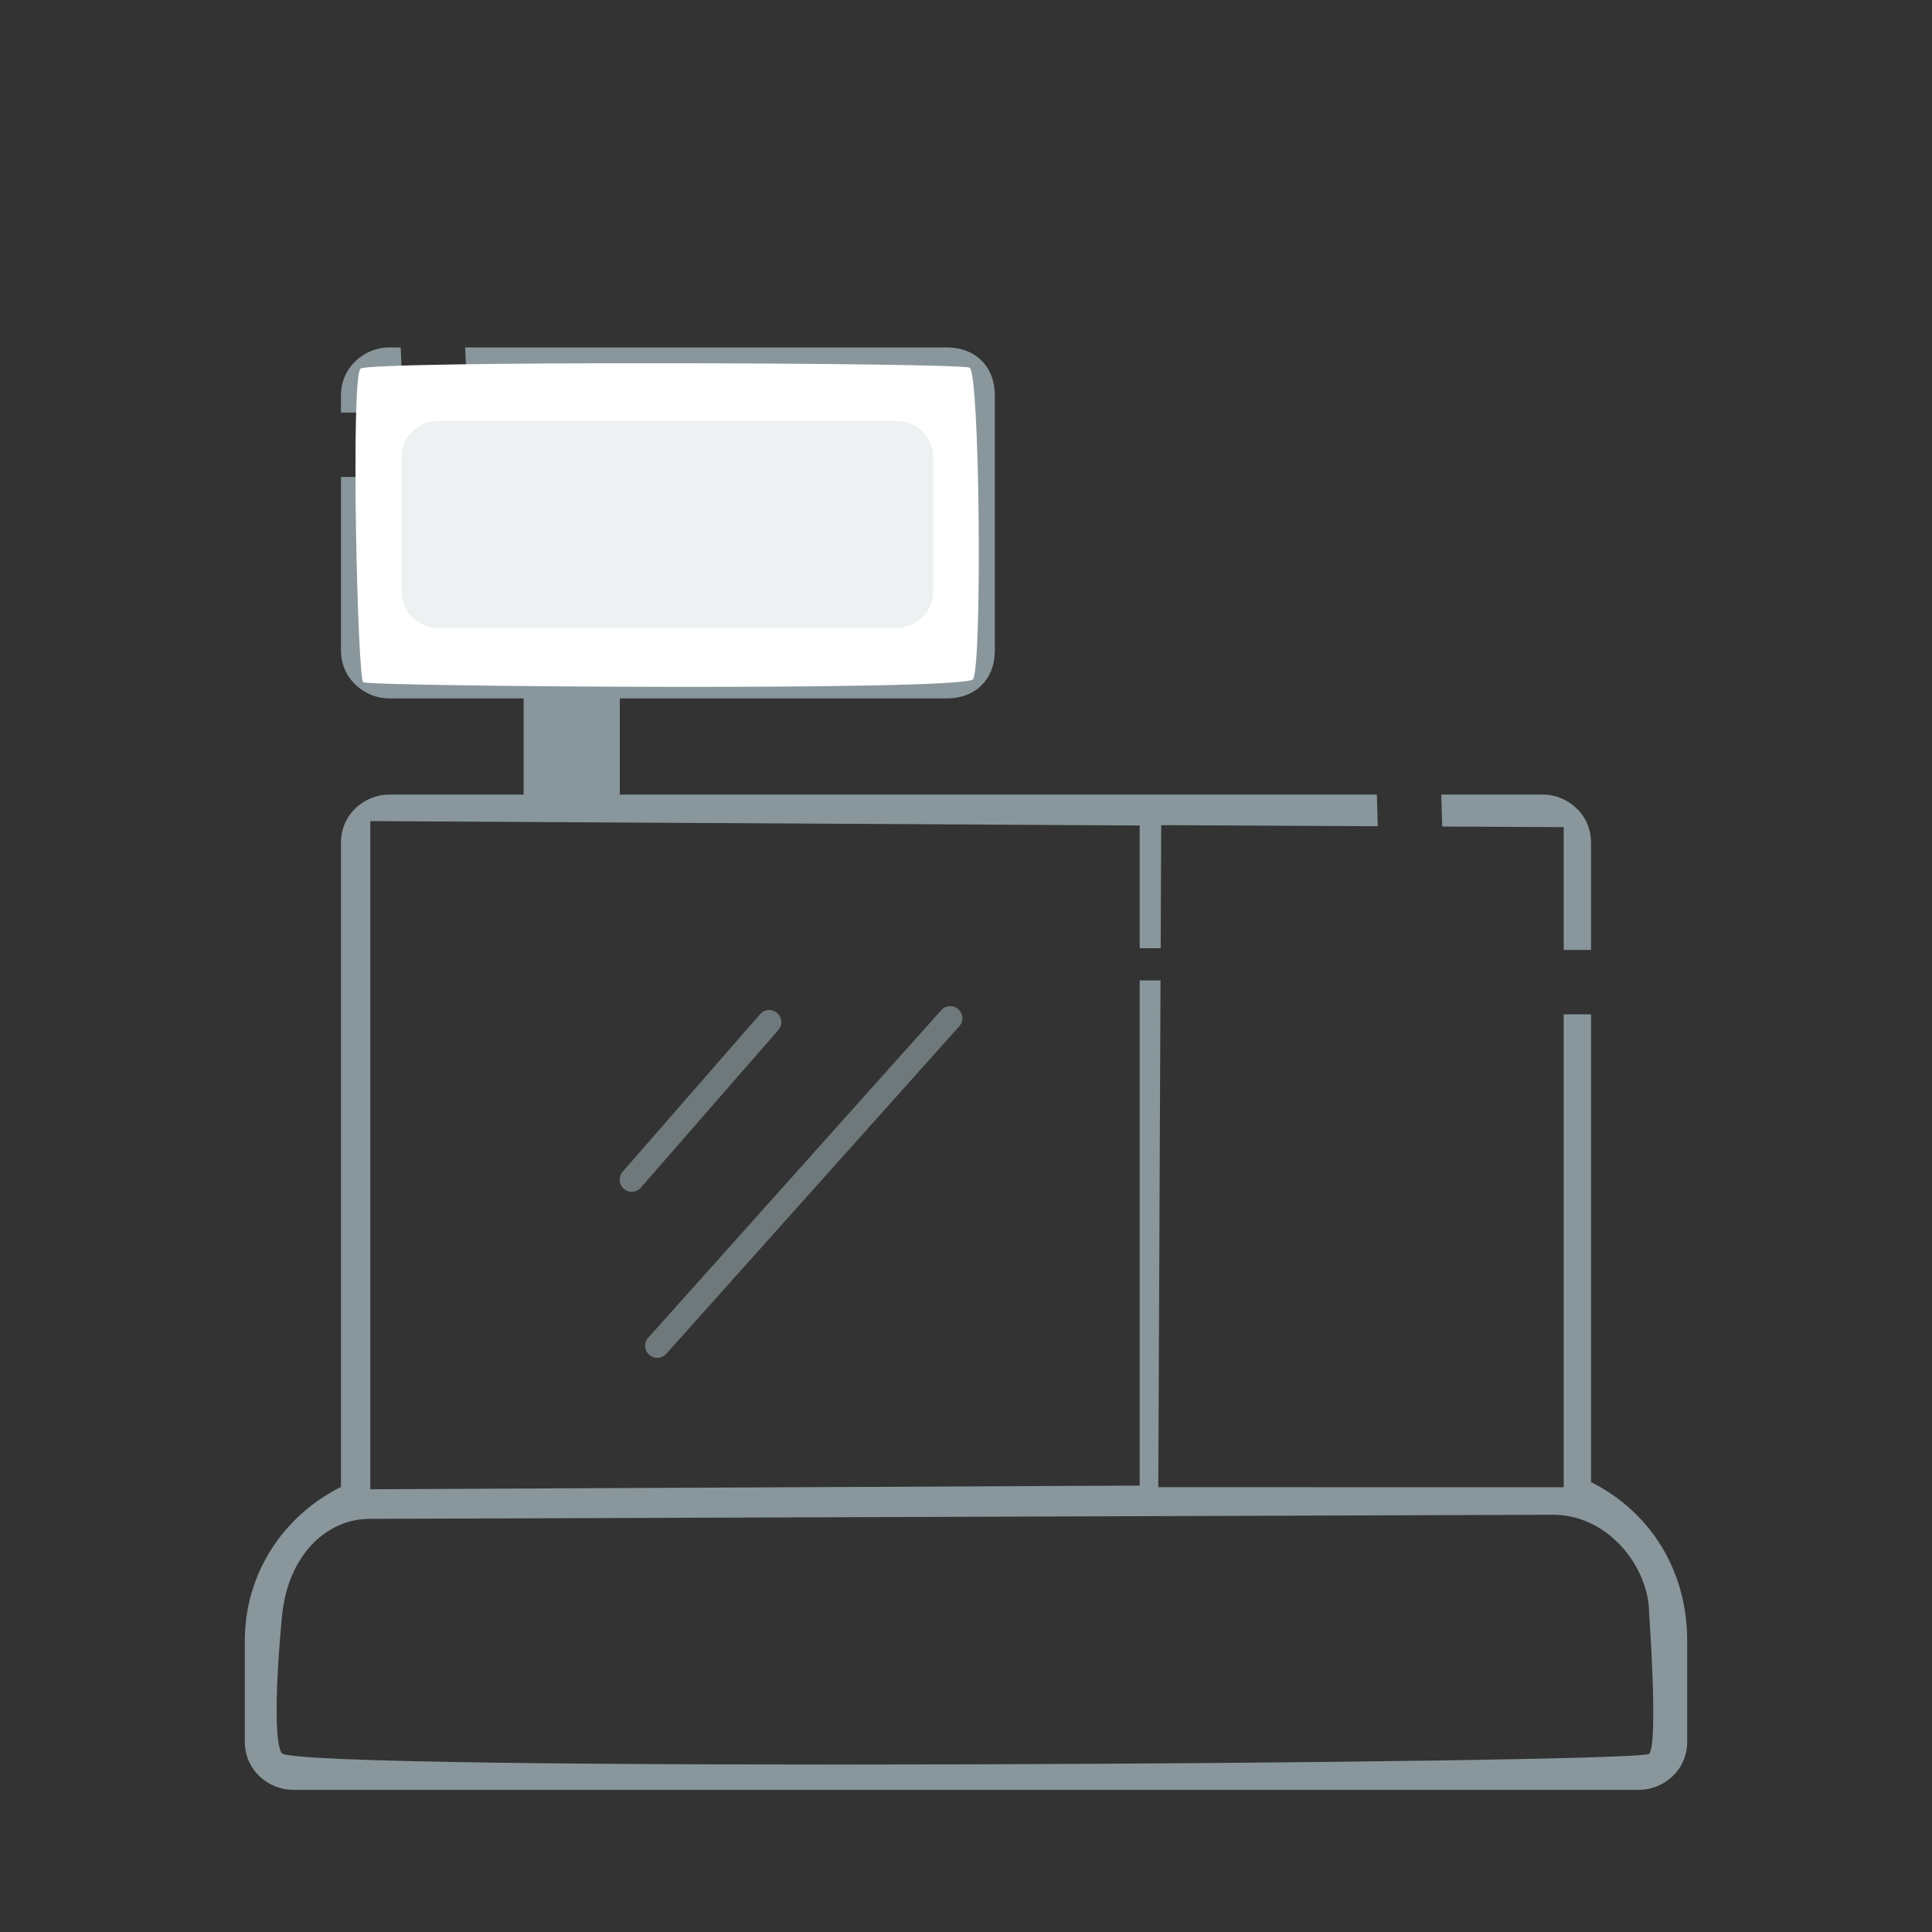
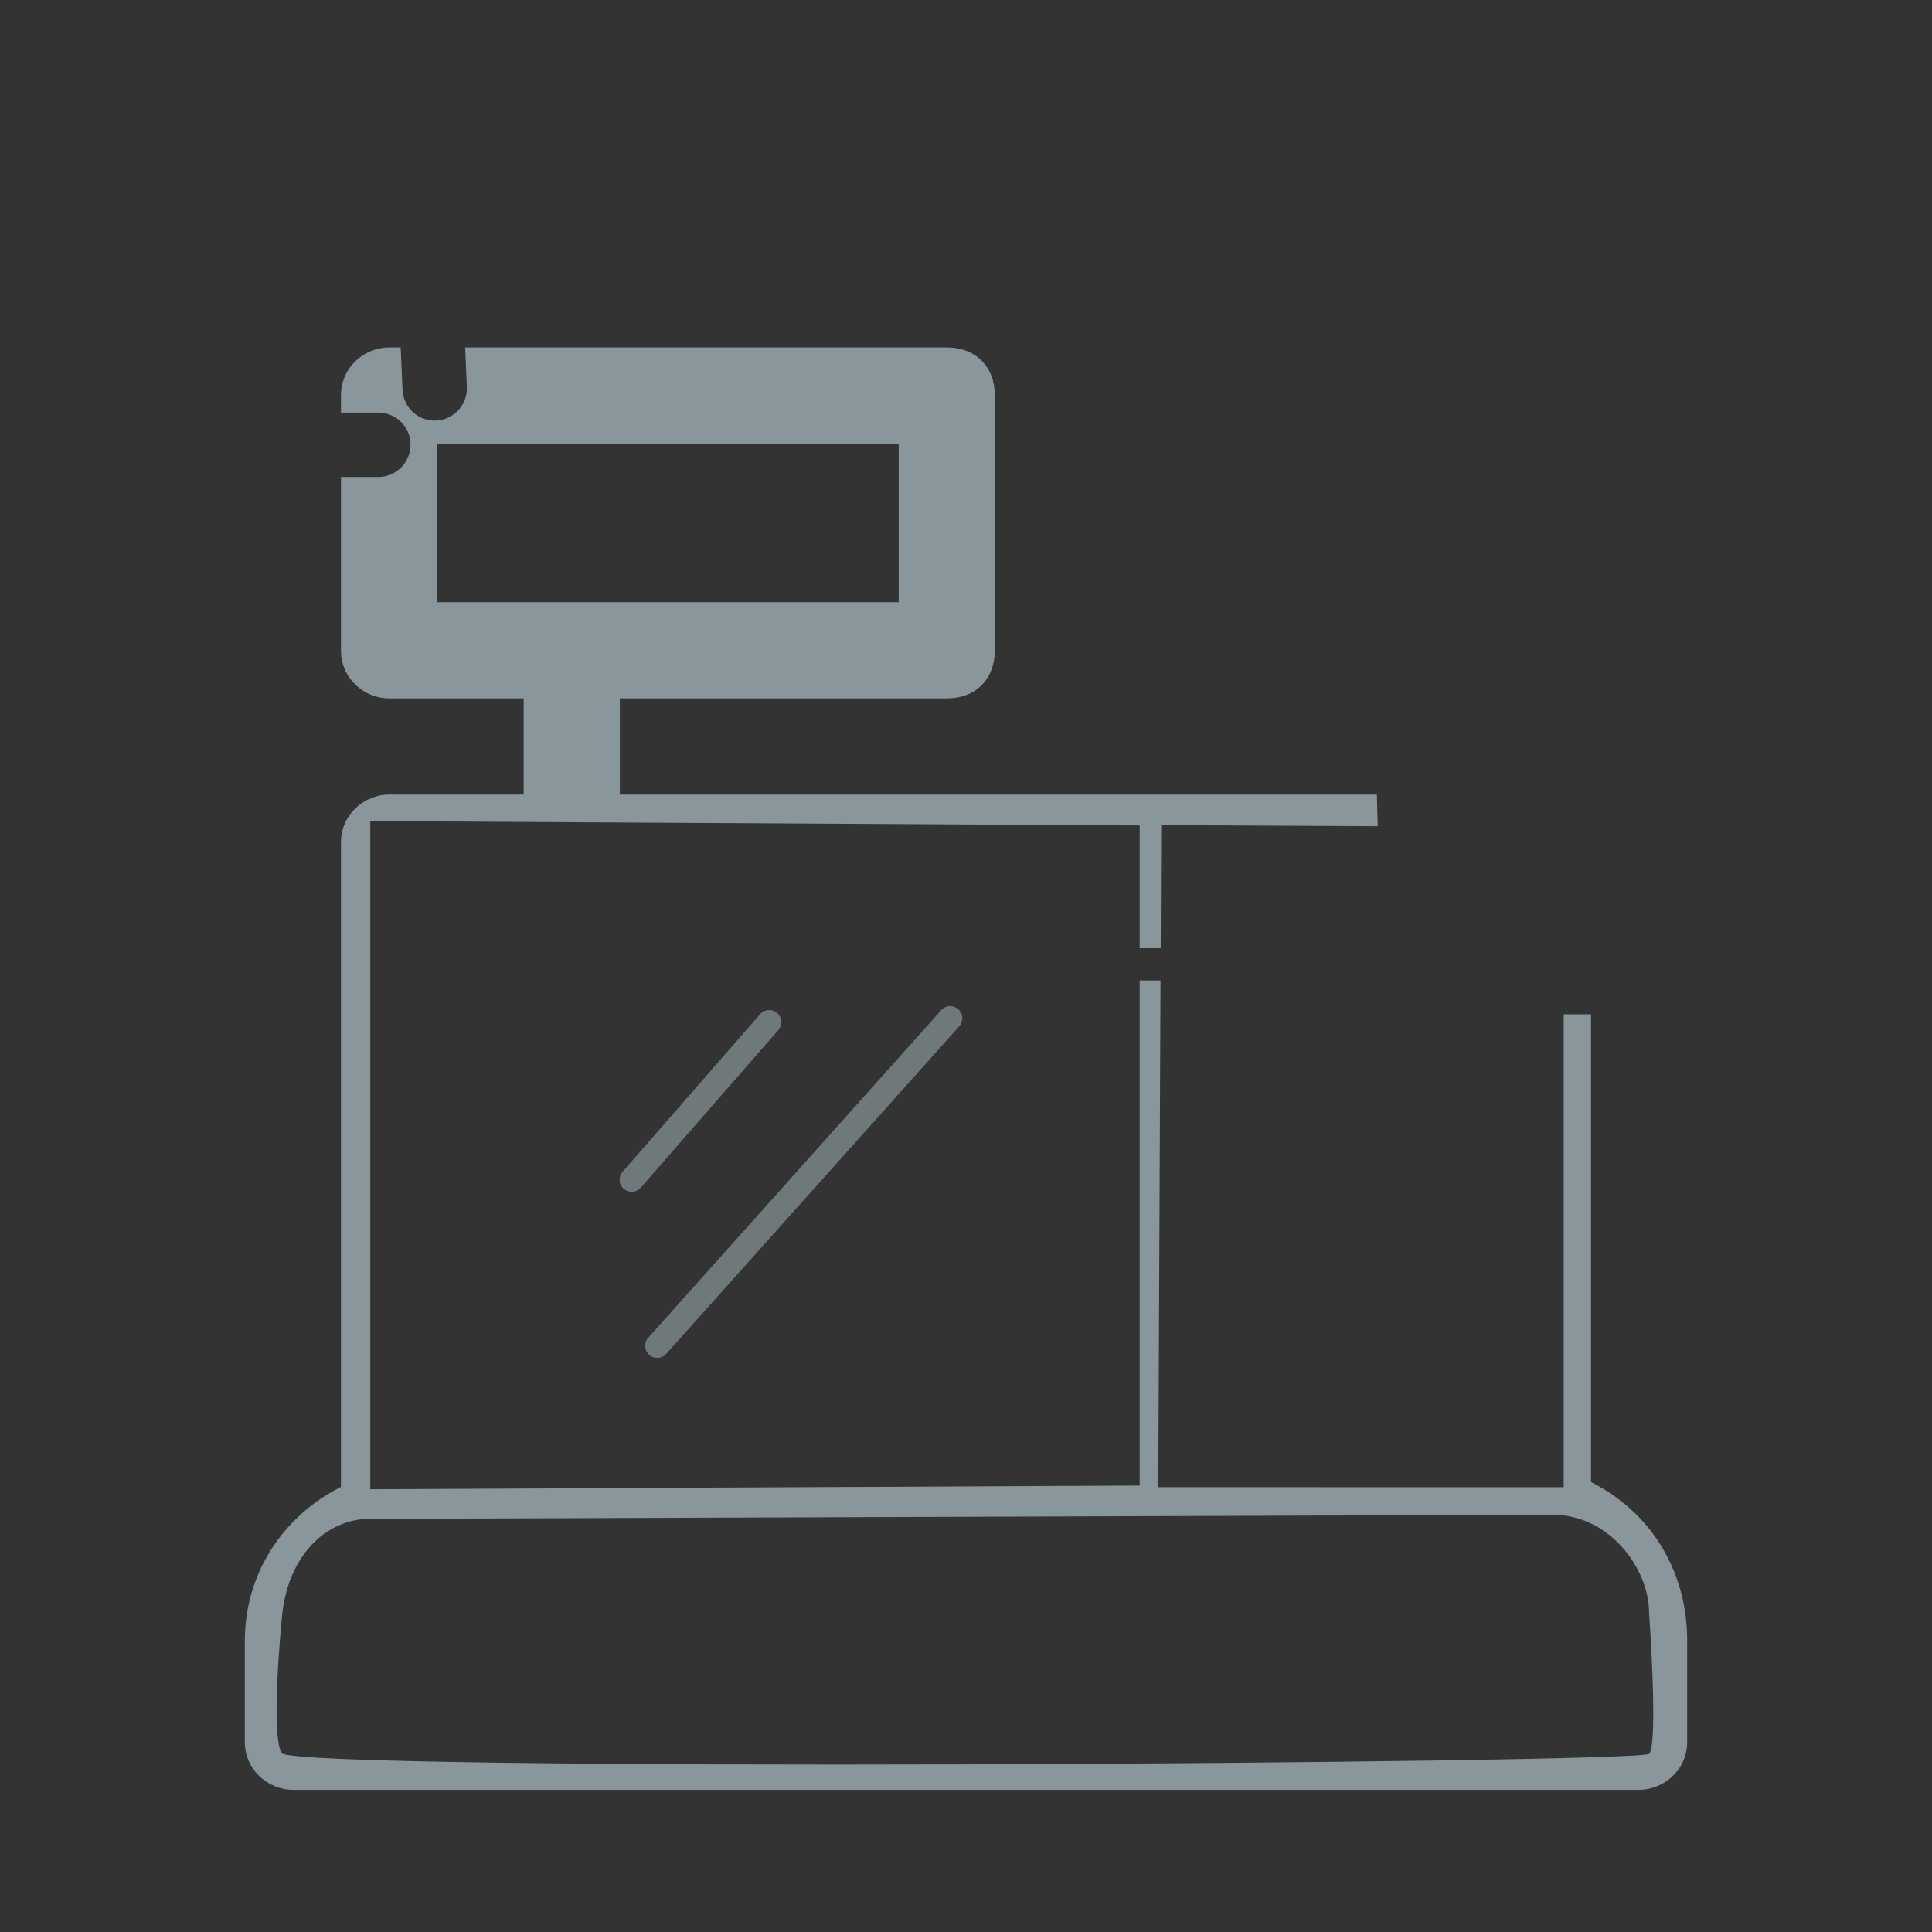
<svg xmlns="http://www.w3.org/2000/svg" version="1.1" x="0" y="0" width="60" height="60" viewBox="0, 0, 60, 60">
  <rect x="0" y="0" width="60" height="60" fill="#333333" stroke="none" />
  <g id="Why-Choose-Fleetio">
    <path d="M29.403,10.79 C30.299,10.79 30.896,11.387 30.896,12.283 L30.896,20.196 C30.896,21.093 30.299,21.69 29.403,21.69 L19.249,21.69 L19.249,24.676 L42.76,24.676 C42.776,25.253 42.767,24.925 42.788,25.659 L36.062,25.625 L36.046,29.448 L35.394,29.448 L35.394,25.636 L11.5,25.5 L11.5,46.25 L35.394,46.136 L35.394,30.448 L36.041,30.448 L35.972,46.186 L48.562,46.187 L48.562,31.501 C49.222,31.501 48.939,31.502 49.411,31.5 L49.411,46.028 C51.203,46.925 52.397,48.716 52.397,50.955 L52.397,54.092 C52.397,54.987 51.652,55.585 50.904,55.585 L9.096,55.585 C8.35,55.585 7.603,54.987 7.603,54.092 L7.603,50.955 C7.603,48.865 8.797,47.074 10.589,46.178 L10.589,26.169 C10.589,25.274 11.335,24.676 12.083,24.676 L16.262,24.676 L16.262,21.69 L12.083,21.69 C11.335,21.69 10.589,21.093 10.589,20.197 L10.589,14.813 L11.75,14.813 C12.302,14.813 12.75,14.365 12.75,13.813 C12.75,13.26 12.302,12.813 11.75,12.813 L10.589,12.813 L10.589,12.283 C10.589,11.387 11.335,10.79 12.083,10.79 L12.444,10.79 L12.501,12.106 C12.525,12.658 12.992,13.086 13.543,13.062 C14.095,13.038 14.523,12.571 14.499,12.019 L14.446,10.79 L29.403,10.79 z M48.294,47.042 L48.294,47.042 L11.479,47.169 C10.136,47.169 8.906,48.314 8.75,50.279 C8.75,50.279 8.395,53.839 8.745,54.442 C9.094,55.045 50.922,54.769 51.214,54.468 C51.507,54.168 51.214,50.088 51.214,50.088 C51.214,48.745 50.031,47.091 48.294,47.042 L48.294,47.042 z M27.91,13.776 L13.576,13.776 L13.576,18.703 L27.91,18.703 L27.91,13.776 z" fill="#89979C" />
-     <path d="M47.918,24.676 C48.665,24.676 49.411,25.274 49.411,26.169 L49.411,29.5 C48.931,29.502 49.213,29.502 48.562,29.501 L48.562,25.687 L44.789,25.669 L44.771,25.053 C44.762,24.736 44.766,24.862 44.761,24.676 L47.918,24.676 z" fill="#89979C" />
-     <path d="M11.192,11.451 C11.399,11.197 29.837,11.26 30.113,11.419 C30.435,11.605 30.503,20.721 30.218,21.095 C29.933,21.469 11.457,21.319 11.28,21.188 C11.102,21.057 10.888,11.821 11.192,11.451 z" fill="#FFFFFF" />
    <path d="M23.888,31.743 L19.618,36.637" fill-opacity="0" stroke="#89979C" stroke-width="0.75" stroke-linecap="round" opacity="0.7" />
    <path d="M29.511,31.622 L20.411,41.795" fill-opacity="0" stroke="#89979C" stroke-width="0.75" stroke-linecap="round" opacity="0.7" />
-     <path d="M13.605,13.071 L27.845,13.071 C28.473,13.071 28.983,13.58 28.983,14.208 L28.983,18.365 C28.983,18.992 28.473,19.502 27.845,19.502 L13.605,19.502 C12.976,19.502 12.467,18.992 12.467,18.365 L12.467,14.208 C12.467,13.58 12.976,13.071 13.605,13.071 z" fill="#EDF1F2" />
  </g>
</svg>